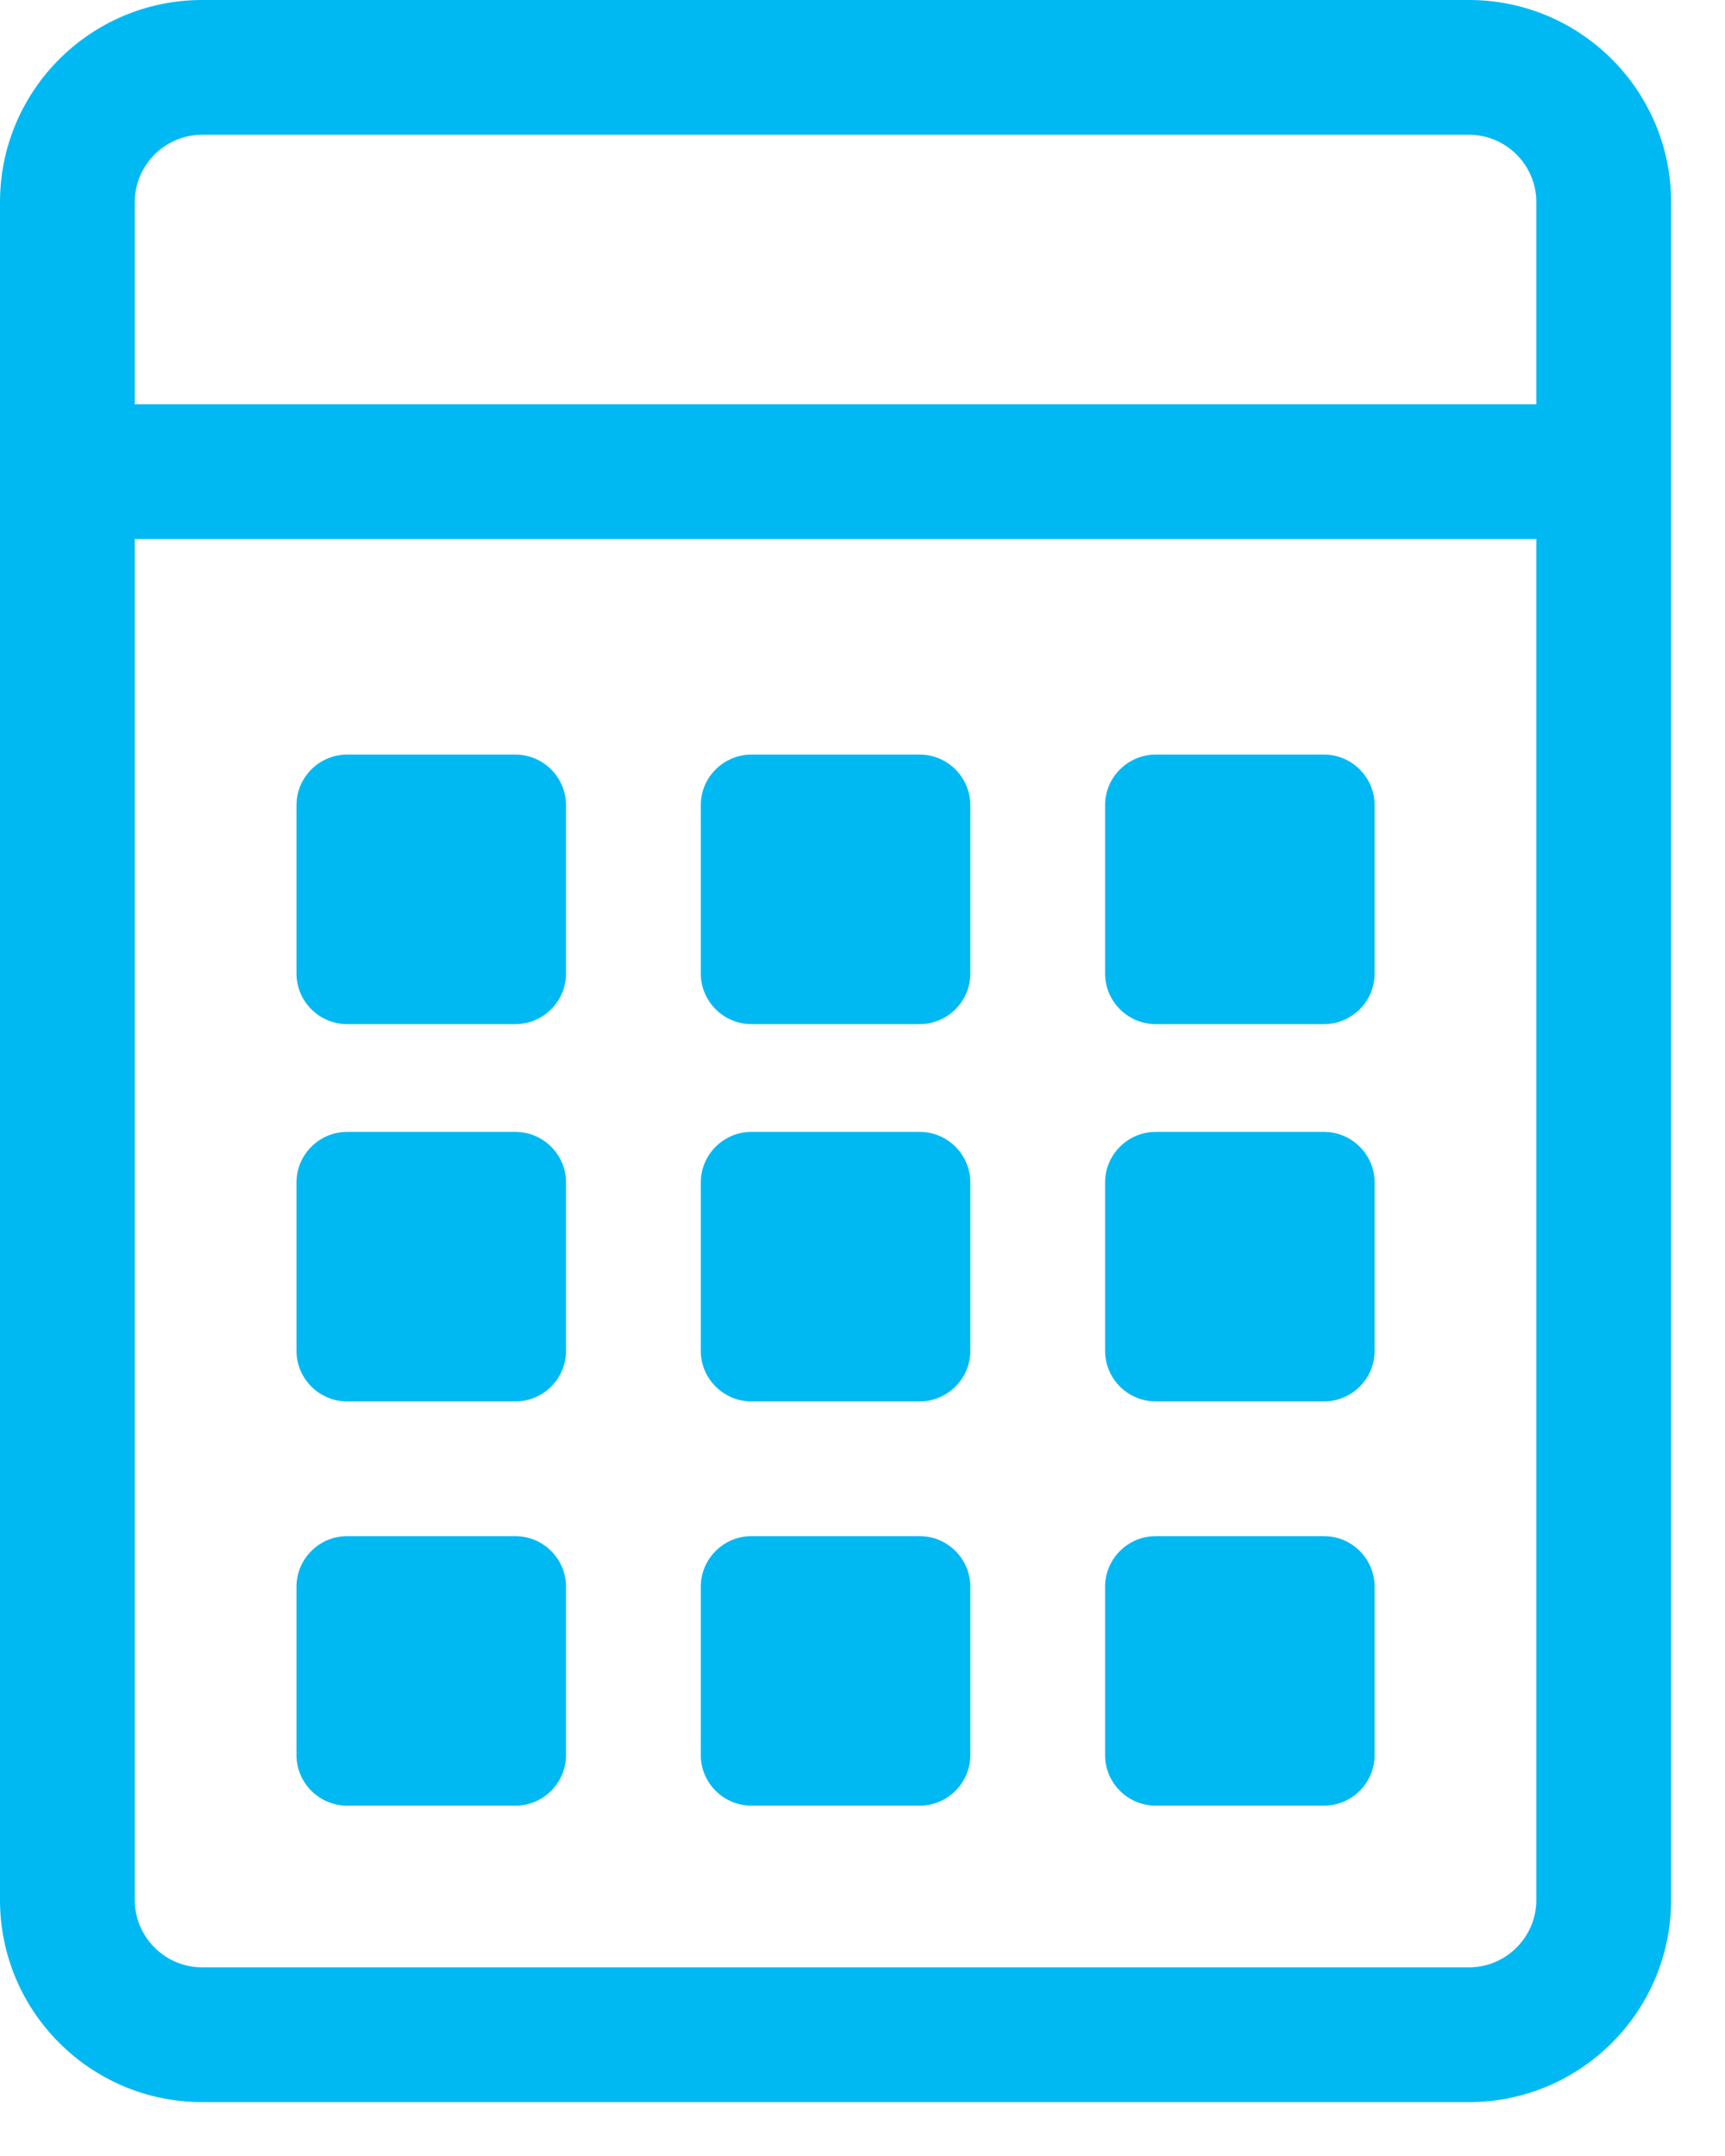
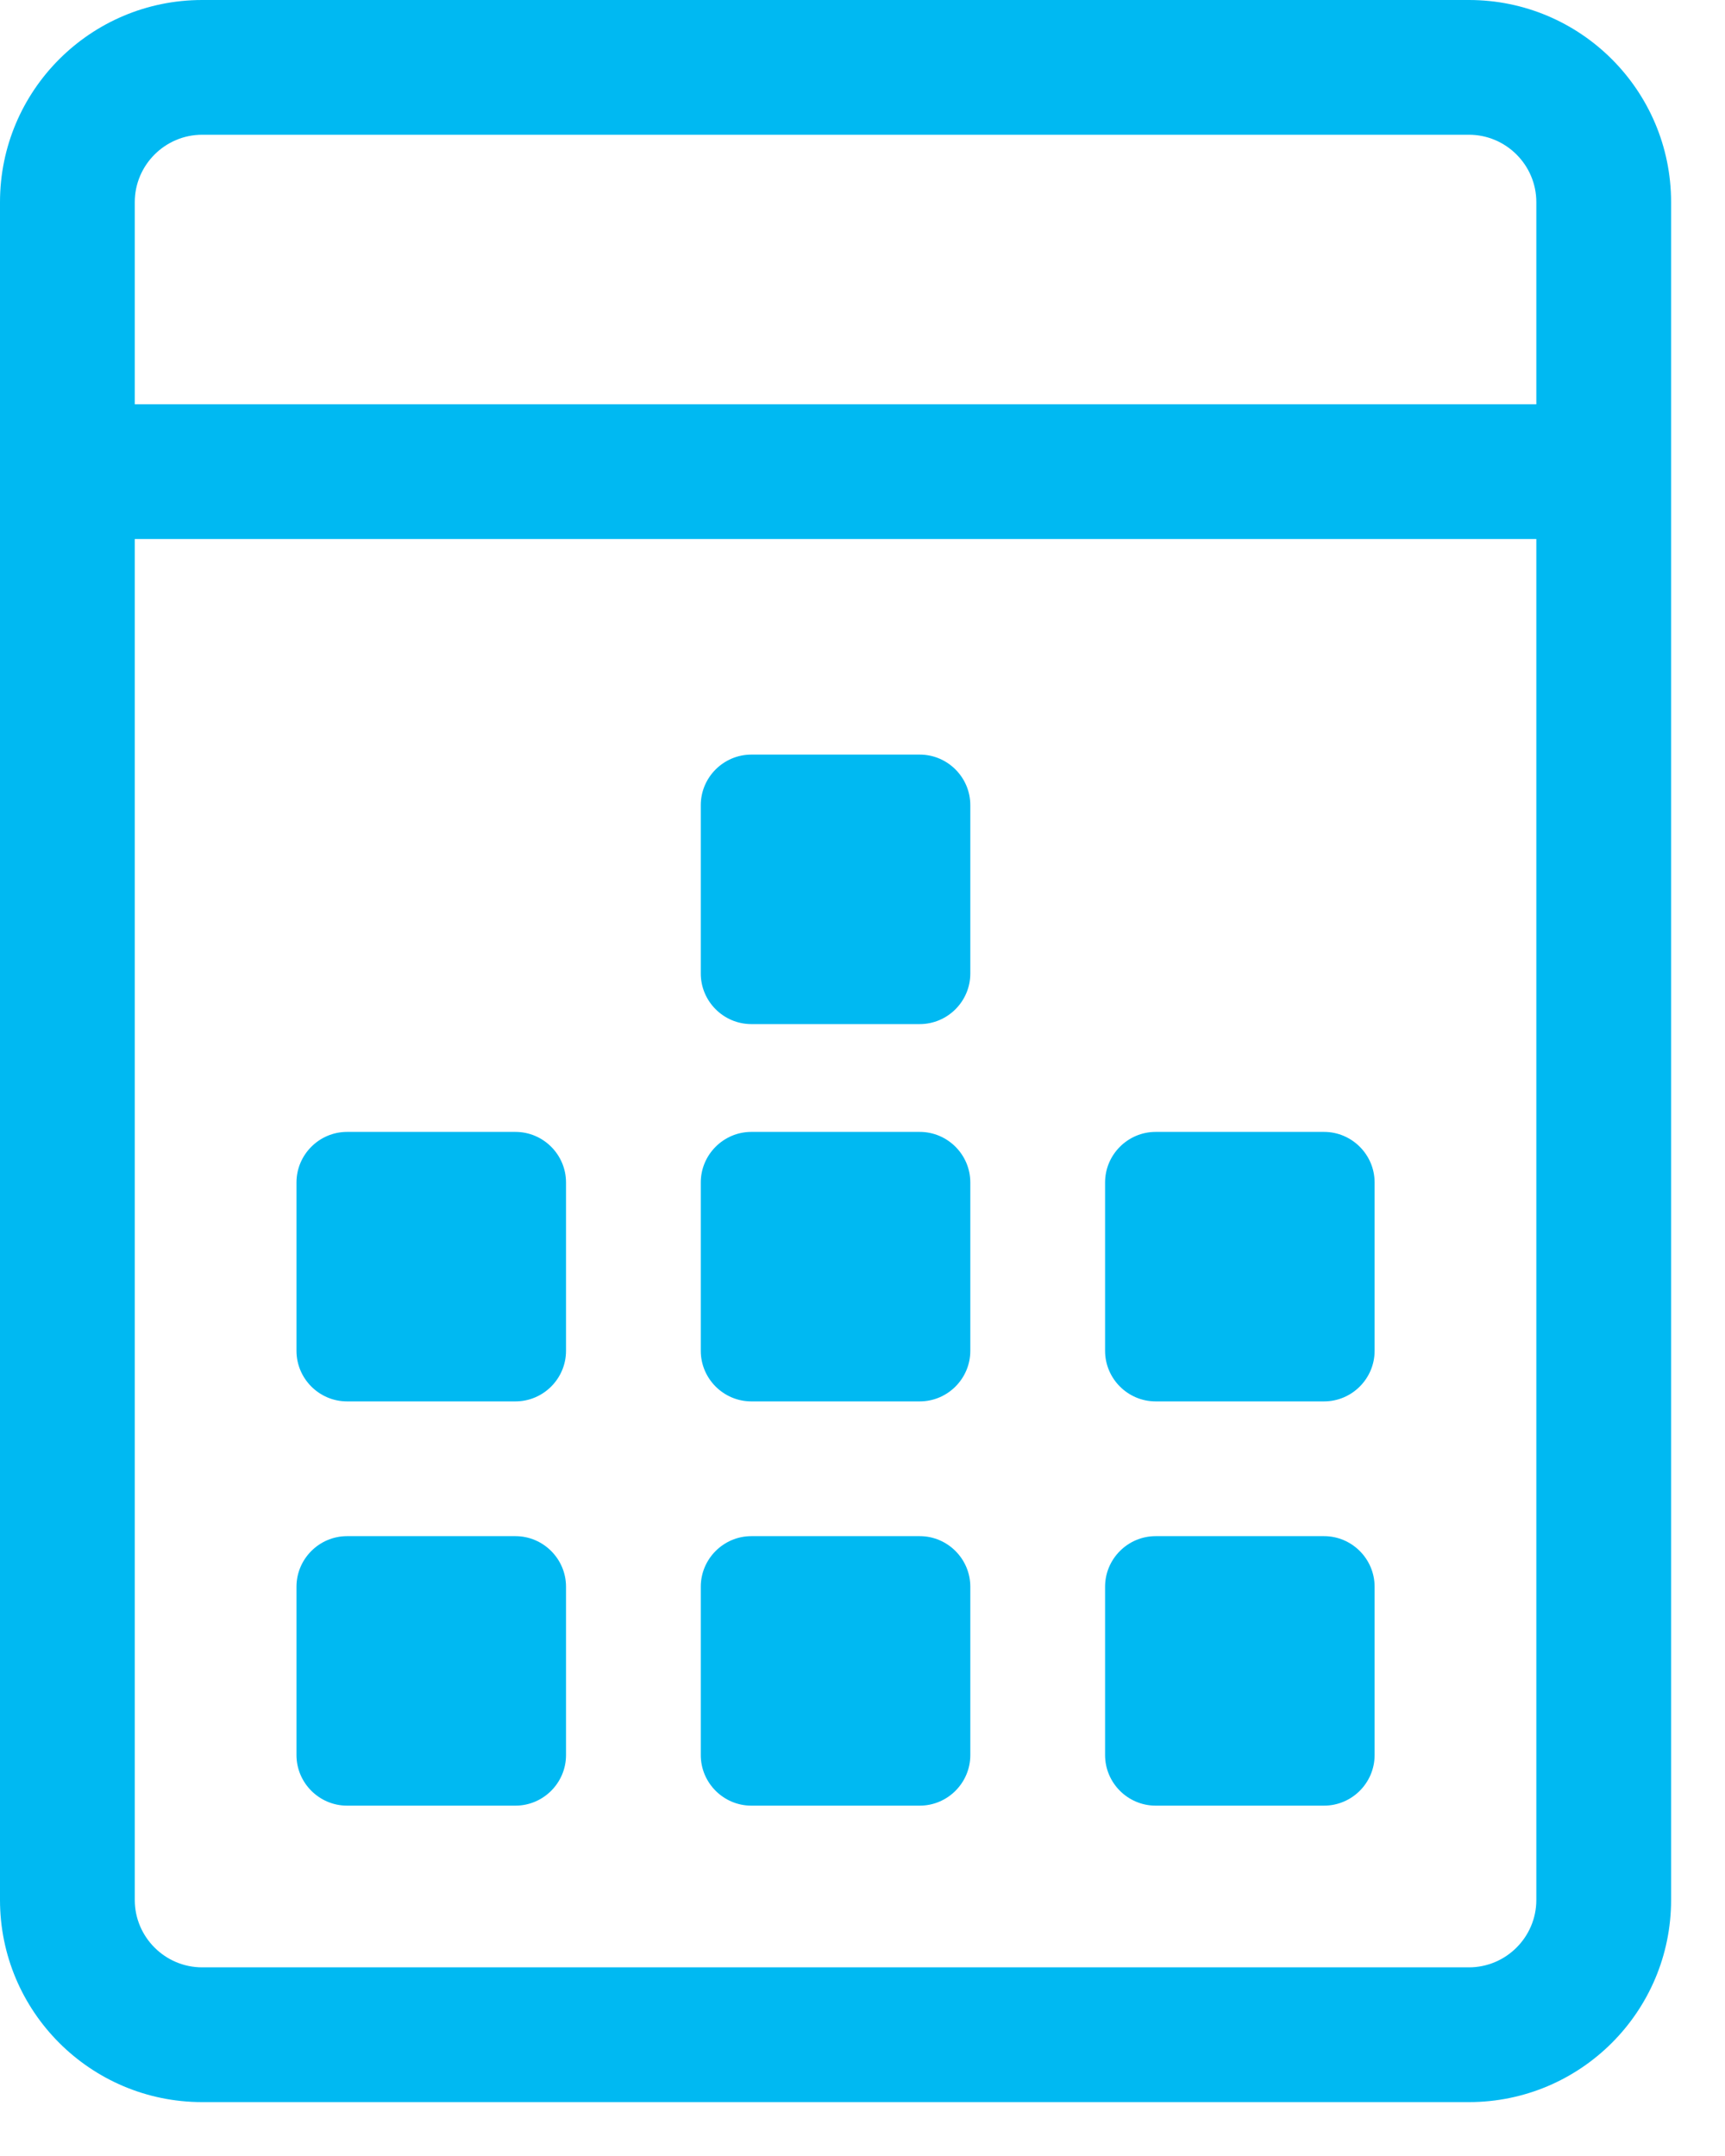
<svg xmlns="http://www.w3.org/2000/svg" width="16" height="20" viewBox="0 0 16 20" fill="none">
  <path d="M13.625 0C9.358 0 6.788 0 1.875 0C0.84 0 0 0.84 0 1.875V17.625C0 18.66 0.84 19.5 1.875 19.5H13.625C14.66 19.5 15.5 18.66 15.5 17.625V1.875C15.5 0.84 14.66 0 13.625 0ZM1.875 1.25H13.625C13.969 1.25 14.25 1.531 14.25 1.875V3.75H1.25V1.875C1.25 1.531 1.531 1.25 1.875 1.25ZM13.625 18.25H1.875C1.531 18.25 1.25 17.969 1.25 17.625V5H14.25V17.625C14.25 17.969 13.969 18.25 13.625 18.25ZM4.781 13H3.219C2.961 13 2.75 12.789 2.75 12.531V10.969C2.75 10.711 2.961 10.5 3.219 10.5H4.781C5.039 10.5 5.25 10.711 5.25 10.969V12.531C5.25 12.789 5.039 13 4.781 13ZM8.531 13H6.969C6.711 13 6.5 12.789 6.5 12.531V10.969C6.5 10.711 6.711 10.5 6.969 10.5H8.531C8.789 10.5 9 10.711 9 10.969V12.531C9 12.789 8.789 13 8.531 13ZM12.281 13H10.719C10.461 13 10.25 12.789 10.25 12.531V10.969C10.25 10.711 10.461 10.5 10.719 10.5H12.281C12.539 10.5 12.75 10.711 12.75 10.969V12.531C12.75 12.789 12.539 13 12.281 13ZM8.531 16.75H6.969C6.711 16.75 6.5 16.539 6.5 16.281V14.719C6.5 14.461 6.711 14.25 6.969 14.25H8.531C8.789 14.25 9 14.461 9 14.719V16.281C9 16.539 8.789 16.75 8.531 16.75ZM4.781 16.75H3.219C2.961 16.75 2.75 16.539 2.75 16.281V14.719C2.75 14.461 2.961 14.25 3.219 14.25H4.781C5.039 14.25 5.25 14.461 5.25 14.719V16.281C5.25 16.539 5.039 16.75 4.781 16.75ZM12.281 16.75H10.719C10.461 16.75 10.25 16.539 10.25 16.281V14.719C10.25 14.461 10.461 14.25 10.719 14.25H12.281C12.539 14.25 12.75 14.461 12.75 14.719V16.281C12.75 16.539 12.539 16.75 12.281 16.75Z" fill="#00B9F2" />
-   <path d="M3.219 9.5H4.781C5.039 9.5 5.25 9.289 5.25 9.031V7.469C5.25 7.211 5.039 7 4.781 7H3.219C2.961 7 2.75 7.211 2.75 7.469V9.031C2.75 9.289 2.961 9.5 3.219 9.5Z" fill="#00B9F2" />
  <path d="M6.969 9.5H8.531C8.789 9.5 9 9.289 9 9.031V7.469C9 7.211 8.789 7 8.531 7H6.969C6.711 7 6.5 7.211 6.5 7.469V9.031C6.5 9.289 6.711 9.5 6.969 9.5Z" fill="#00B9F2" />
-   <path d="M10.719 9.5H12.281C12.539 9.5 12.75 9.289 12.75 9.031V7.469C12.75 7.211 12.539 7 12.281 7H10.719C10.461 7 10.25 7.211 10.25 7.469V9.031C10.25 9.289 10.461 9.5 10.719 9.5Z" fill="#00B9F2" />
</svg>